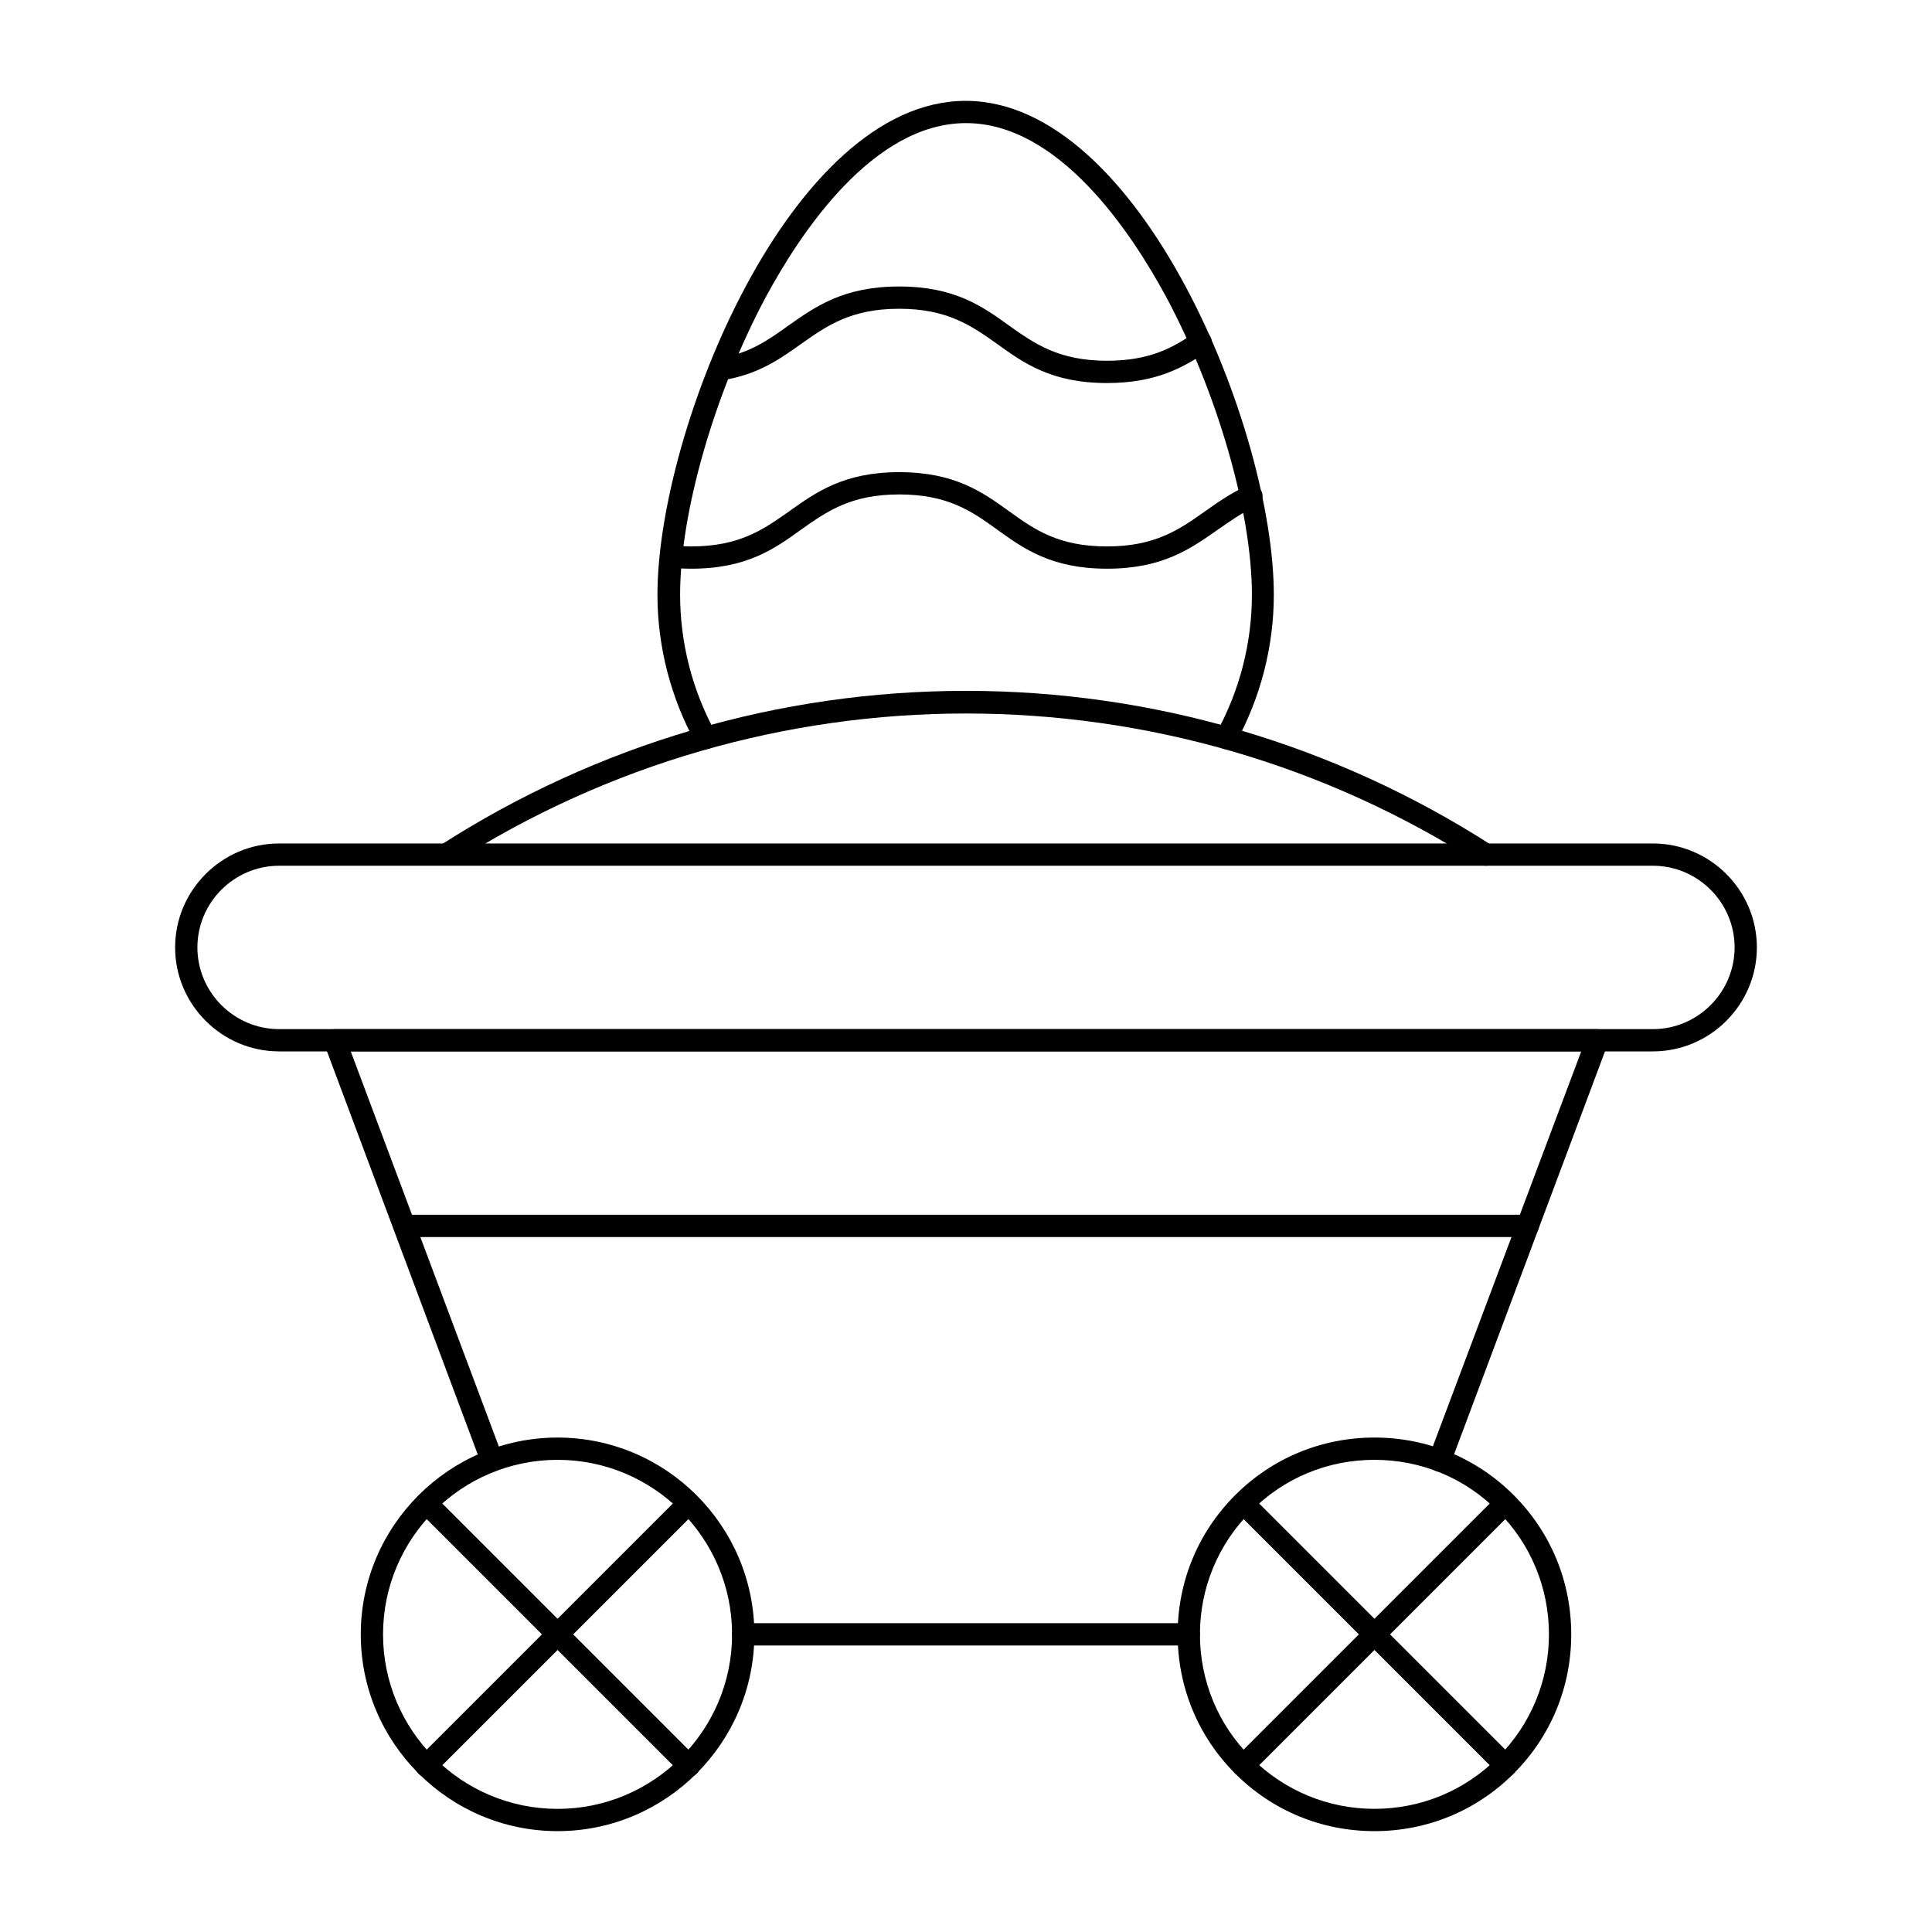
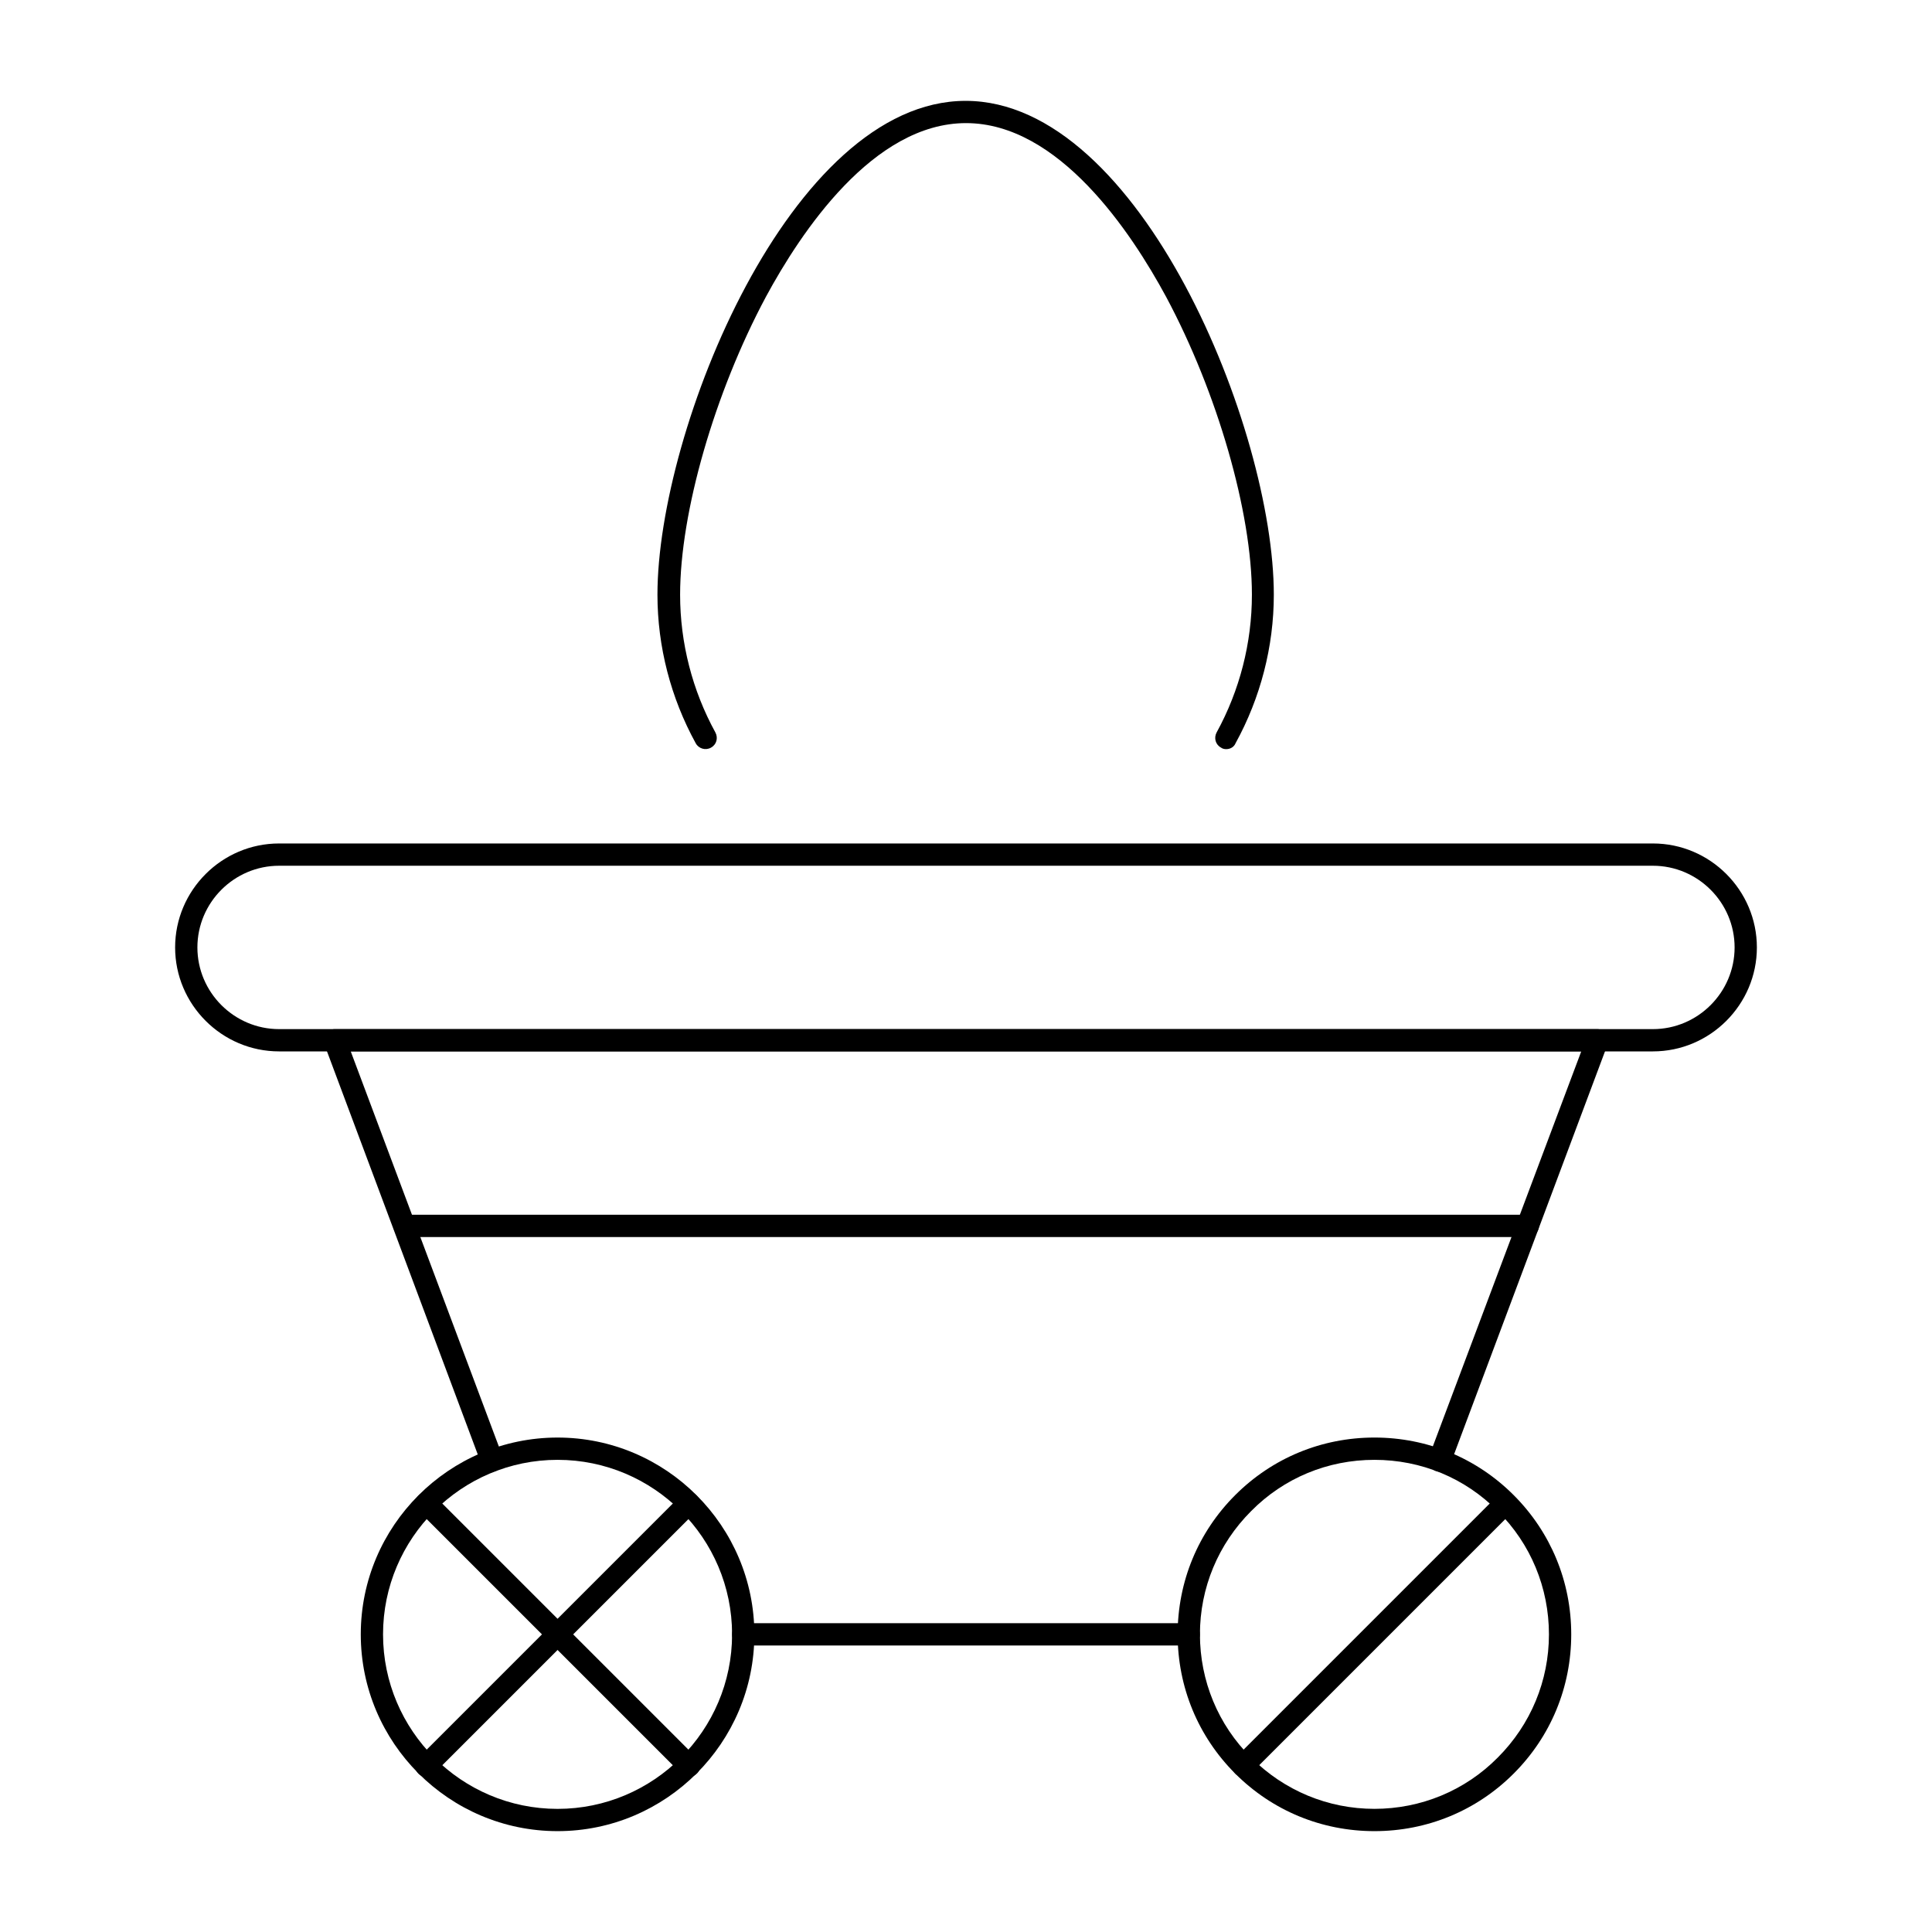
<svg xmlns="http://www.w3.org/2000/svg" fill="#000000" width="800px" height="800px" version="1.1" viewBox="144 144 512 512">
  <g>
    <path d="m582.04 422.63h-364.08c-15.152 0-27.551-12.398-27.551-27.551s12.398-27.551 27.551-27.551h364.08c15.152 0 27.551 12.398 27.551 27.551s-12.398 27.551-27.551 27.551zm-364.08-49.199c-11.906 0-21.648 9.742-21.648 21.648s9.742 21.648 21.648 21.648h364.08c11.906 0 21.648-9.742 21.648-21.648s-9.742-21.648-21.648-21.648z" />
    <path d="m459.04 580.07h-118.08c-1.672 0-2.953-1.277-2.953-2.953 0-1.672 1.277-2.953 2.953-2.953h118.08c1.672 0 2.953 1.277 2.953 2.953 0 1.676-1.281 2.953-2.953 2.953z" />
    <path d="m525.56 534.02c-0.395 0-0.688-0.098-1.082-0.195-1.574-0.59-2.262-2.262-1.77-3.836l40.34-107.36h-326.1l40.246 107.36c0.59 1.574-0.195 3.246-1.77 3.836-1.574 0.59-3.246-0.195-3.836-1.77l-41.629-111.29c-0.297-0.887-0.195-1.969 0.297-2.754 0.59-0.789 1.477-1.277 2.461-1.277h334.56c0.984 0 1.871 0.492 2.461 1.277 0.59 0.789 0.688 1.77 0.297 2.754l-41.723 111.39c-0.496 1.082-1.578 1.867-2.758 1.867z" />
    <path d="m291.76 629.27c-28.734 0-52.152-23.418-52.152-52.152 0-28.734 23.418-52.152 52.152-52.152 28.734 0 52.152 23.418 52.152 52.152 0 28.734-23.418 52.152-52.152 52.152zm0-98.398c-25.484 0-46.25 20.762-46.25 46.25 0 25.484 20.762 46.25 46.25 46.25 25.484 0 46.25-20.762 46.25-46.25 0-25.488-20.766-46.25-46.25-46.25z" />
    <path d="m508.24 629.27c-13.973 0-27.059-5.41-36.898-15.254-9.84-9.84-15.254-22.926-15.254-36.898 0-13.973 5.41-27.059 15.254-36.898 9.84-9.84 22.926-15.254 36.898-15.254 13.973 0 27.059 5.41 36.898 15.254 9.84 9.84 15.254 22.926 15.254 36.898 0 13.973-5.41 27.059-15.254 36.898-9.836 9.844-22.926 15.254-36.898 15.254zm0-98.398c-12.398 0-24.008 4.82-32.668 13.578-8.758 8.758-13.578 20.367-13.578 32.668 0 12.301 4.82 24.008 13.578 32.668 8.758 8.758 20.367 13.578 32.668 13.578s24.008-4.82 32.668-13.578c8.758-8.758 13.578-20.367 13.578-32.668 0-12.301-4.82-24.008-13.578-32.668-8.656-8.758-20.27-13.578-32.668-13.578z" />
    <path d="m473.41 614.91c-0.789 0-1.477-0.297-2.066-0.887-1.18-1.18-1.18-3.051 0-4.133l69.57-69.57c1.18-1.18 3.051-1.18 4.133 0 1.18 1.18 1.18 3.051 0 4.133l-69.57 69.57c-0.492 0.59-1.281 0.887-2.066 0.887z" />
-     <path d="m543.07 614.91c-0.789 0-1.477-0.297-2.066-0.887l-69.57-69.57c-1.18-1.18-1.18-3.051 0-4.133 1.18-1.18 3.051-1.18 4.133 0l69.57 69.57c1.18 1.18 1.18 3.051 0 4.133-0.594 0.59-1.379 0.887-2.066 0.887z" />
    <path d="m256.93 614.91c-0.789 0-1.477-0.297-2.066-0.887-1.18-1.18-1.18-3.051 0-4.133l69.57-69.57c1.18-1.18 3.051-1.18 4.133 0 1.18 1.18 1.18 3.051 0 4.133l-69.57 69.57c-0.492 0.59-1.281 0.887-2.066 0.887z" />
    <path d="m326.59 614.91c-0.789 0-1.477-0.297-2.066-0.887l-69.57-69.57c-1.18-1.18-1.18-3.051 0-4.133 1.18-1.18 3.051-1.18 4.133 0l69.57 69.57c1.18 1.18 1.18 3.051 0 4.133-0.594 0.59-1.379 0.887-2.066 0.887z" />
-     <path d="m437.39 245.51c-14.762 0-22.141-5.312-29.227-10.43-6.691-4.727-13.086-9.254-25.879-9.254-12.793 0-19.188 4.527-25.879 9.25-5.707 4.035-11.512 8.266-21.254 9.742-1.574 0.297-3.148-0.887-3.344-2.461-0.297-1.574 0.887-3.148 2.461-3.344 8.266-1.277 13.383-4.922 18.695-8.758 7.18-5.019 14.562-10.332 29.32-10.332 14.762 0 22.141 5.312 29.227 10.43 6.691 4.723 13.086 9.25 25.879 9.25 11.512 0 17.711-3.641 23.125-7.379 1.379-0.887 3.148-0.59 4.133 0.789 0.887 1.379 0.59 3.148-0.789 4.133-5.902 4.031-13.281 8.363-26.469 8.363z" />
-     <path d="m437.39 294.71c-14.762 0-22.141-5.312-29.227-10.43-6.691-4.82-12.988-9.25-25.879-9.25-12.793 0-19.188 4.527-25.879 9.25-7.082 5.117-14.465 10.43-29.223 10.43-1.969 0-3.738-0.098-5.609-0.297-1.574-0.195-2.754-1.672-2.656-3.246 0.098-1.574 1.672-2.754 3.246-2.656 1.672 0.195 3.344 0.297 5.019 0.297 12.793 0 19.188-4.527 25.879-9.25 7.184-5.117 14.562-10.43 29.227-10.43 14.762 0 22.141 5.312 29.227 10.43 6.691 4.82 12.988 9.25 25.879 9.25 12.793 0 19.188-4.527 25.879-9.25 3.344-2.363 6.789-4.82 11.121-6.789 1.477-0.688 3.246 0 3.938 1.477 0.688 1.477 0 3.246-1.477 3.938-3.738 1.672-6.887 3.938-10.137 6.199-7.188 5.016-14.566 10.328-29.328 10.328z" />
-     <path d="m537.76 373.43c-0.59 0-1.082-0.195-1.574-0.492-82.754-53.137-189.62-53.137-272.37 0l-3.148-4.922c41.625-26.766 89.84-40.934 139.34-40.934s97.711 14.168 139.34 40.934c1.379 0.887 1.77 2.754 0.887 4.035-0.496 0.887-1.48 1.379-2.465 1.379z" />
    <path d="m468.98 342.53c-0.492 0-0.984-0.098-1.379-0.395-1.477-0.789-1.969-2.559-1.18-4.035 6.102-11.121 9.348-23.715 9.348-36.508 0-21.844-9.152-53.531-22.73-78.918-9.25-17.117-28.438-46.047-53.035-46.047-24.602 0-43.789 28.93-53.039 46.051-13.578 25.391-22.73 57.074-22.73 78.918 0 12.793 3.246 25.387 9.348 36.508 0.789 1.477 0.297 3.246-1.18 4.035-1.379 0.789-3.246 0.297-4.035-1.18-6.594-12.004-10.137-25.586-10.137-39.359 0-43.691 35.324-130.87 81.672-130.87 46.348 0 81.672 87.184 81.672 130.87 0 13.777-3.543 27.355-10.137 39.359-0.391 0.98-1.375 1.57-2.457 1.57z" />
    <path d="m548.88 471.83h-297.66c-1.672 0-2.953-1.277-2.953-2.953 0-1.672 1.277-2.953 2.953-2.953h297.66c1.672 0 2.953 1.277 2.953 2.953 0 1.672-1.379 2.953-2.953 2.953z" />
  </g>
</svg>